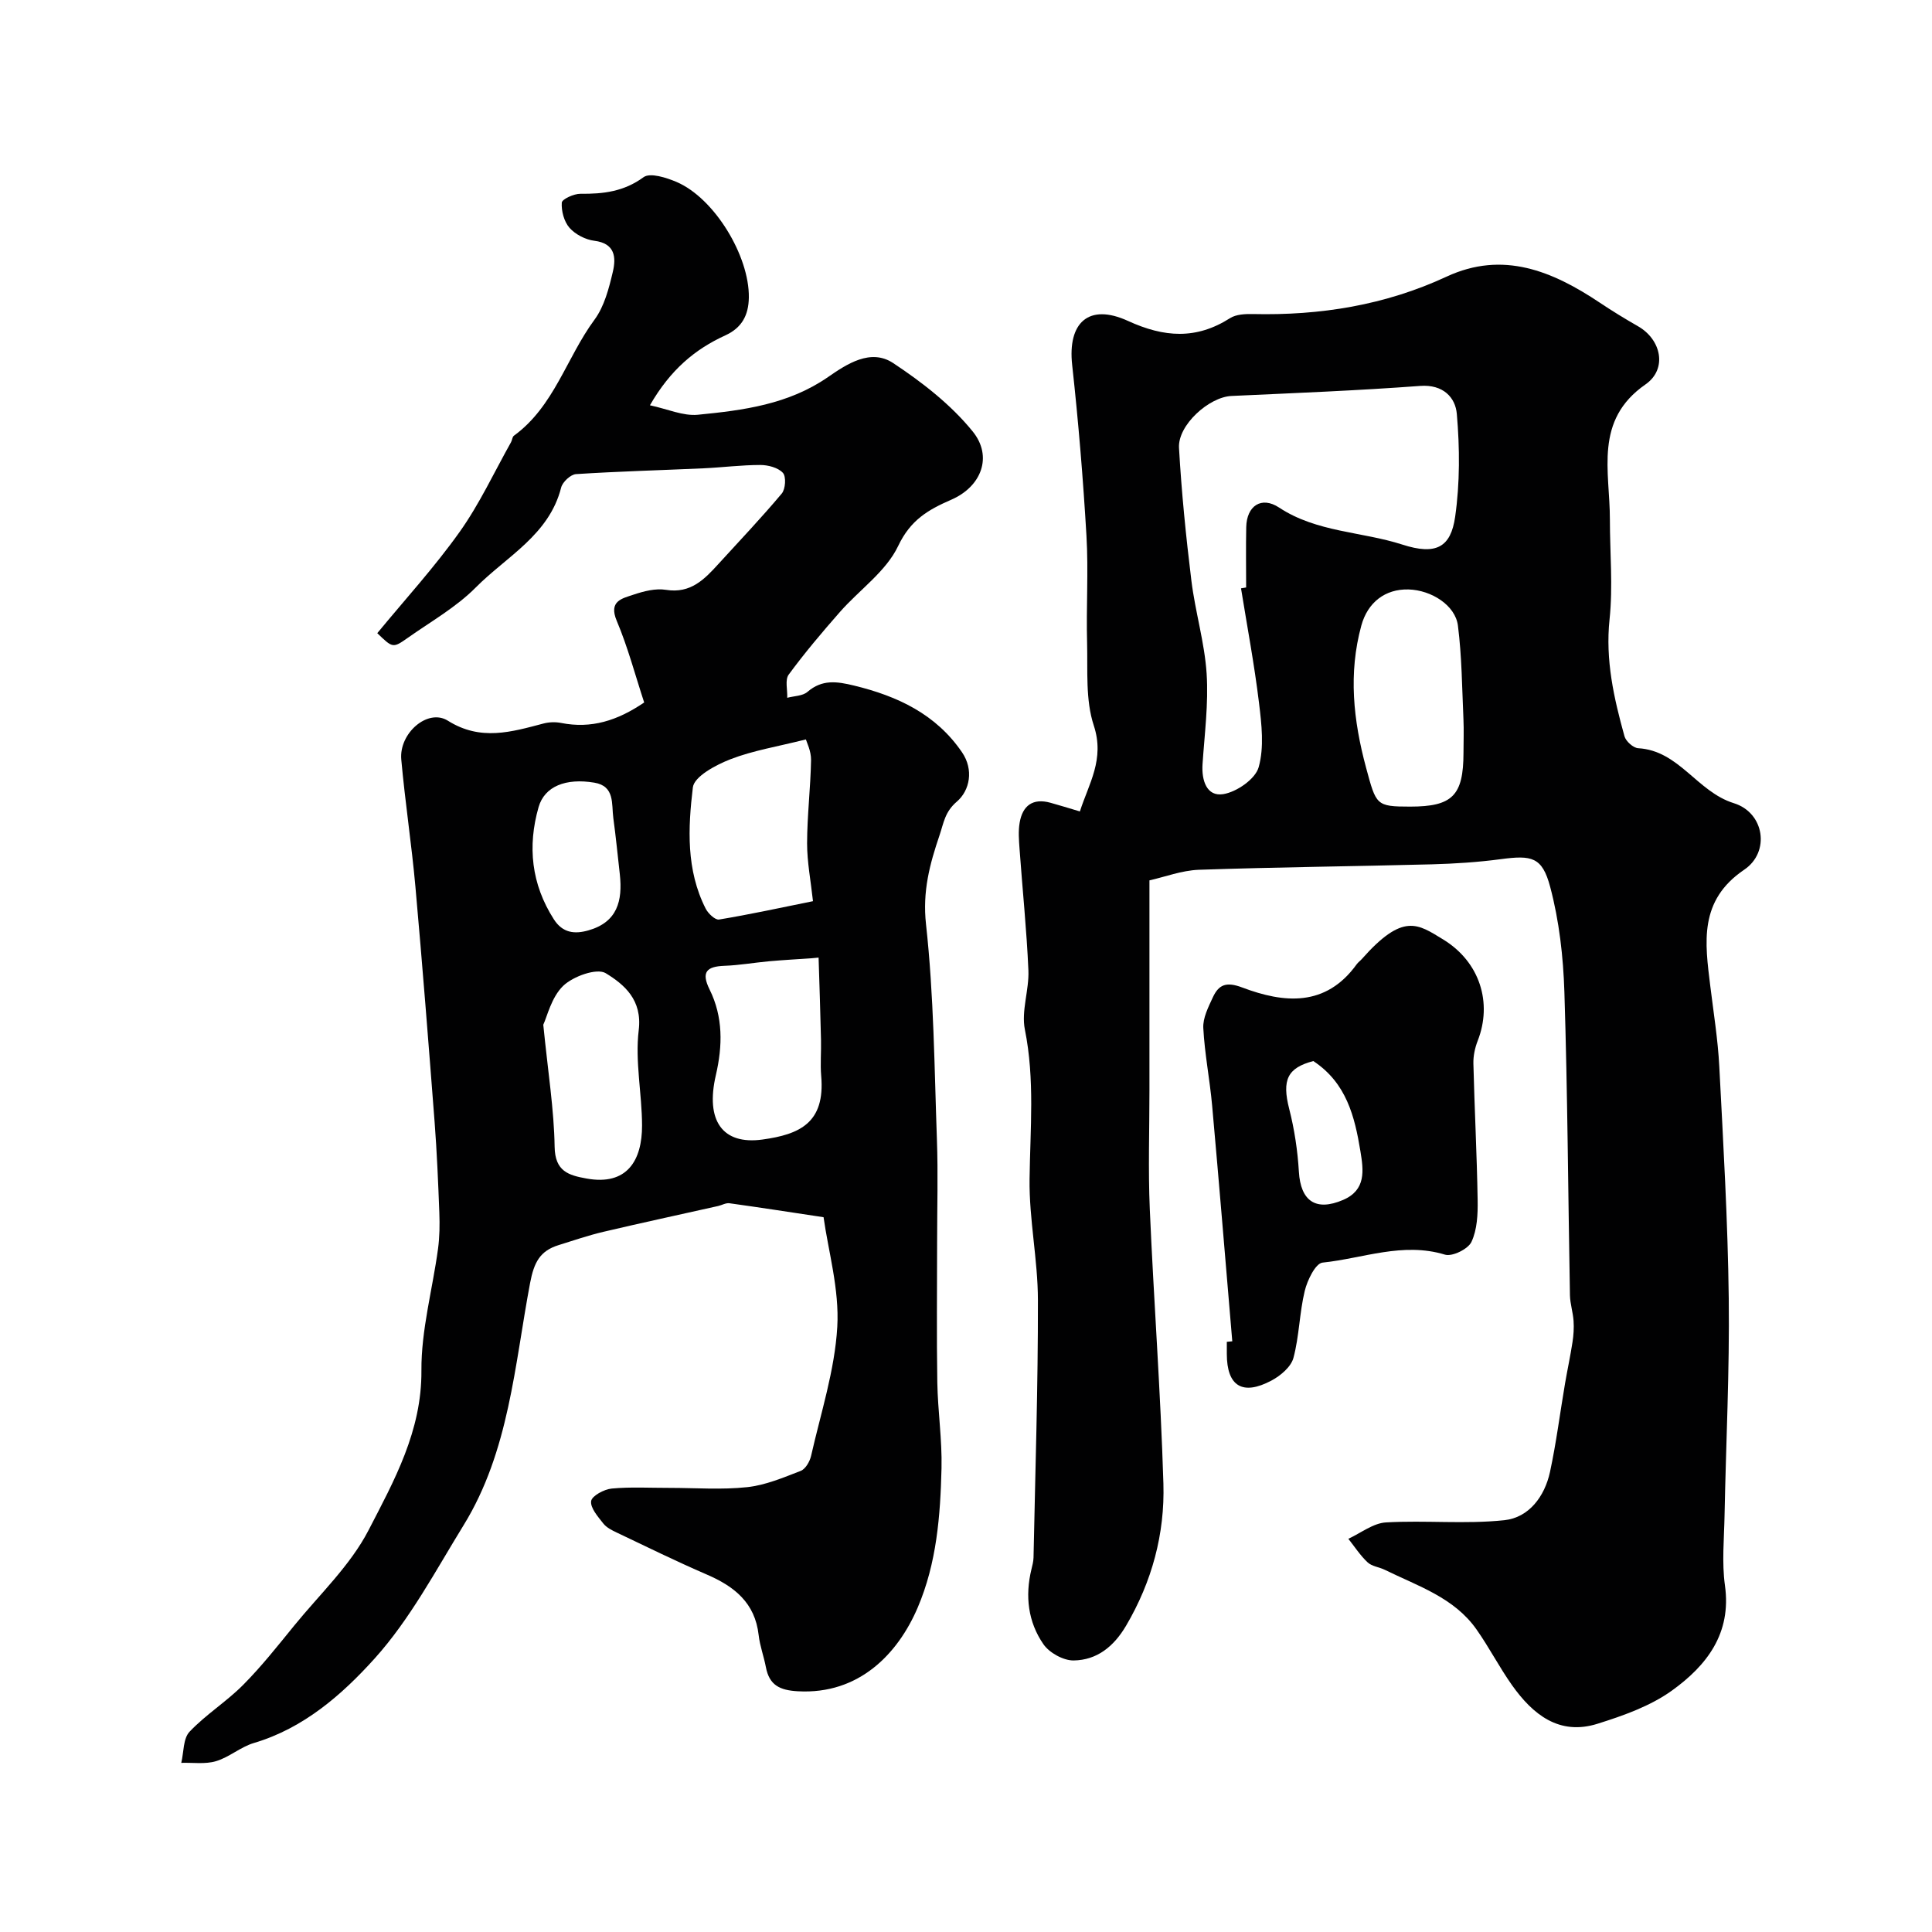
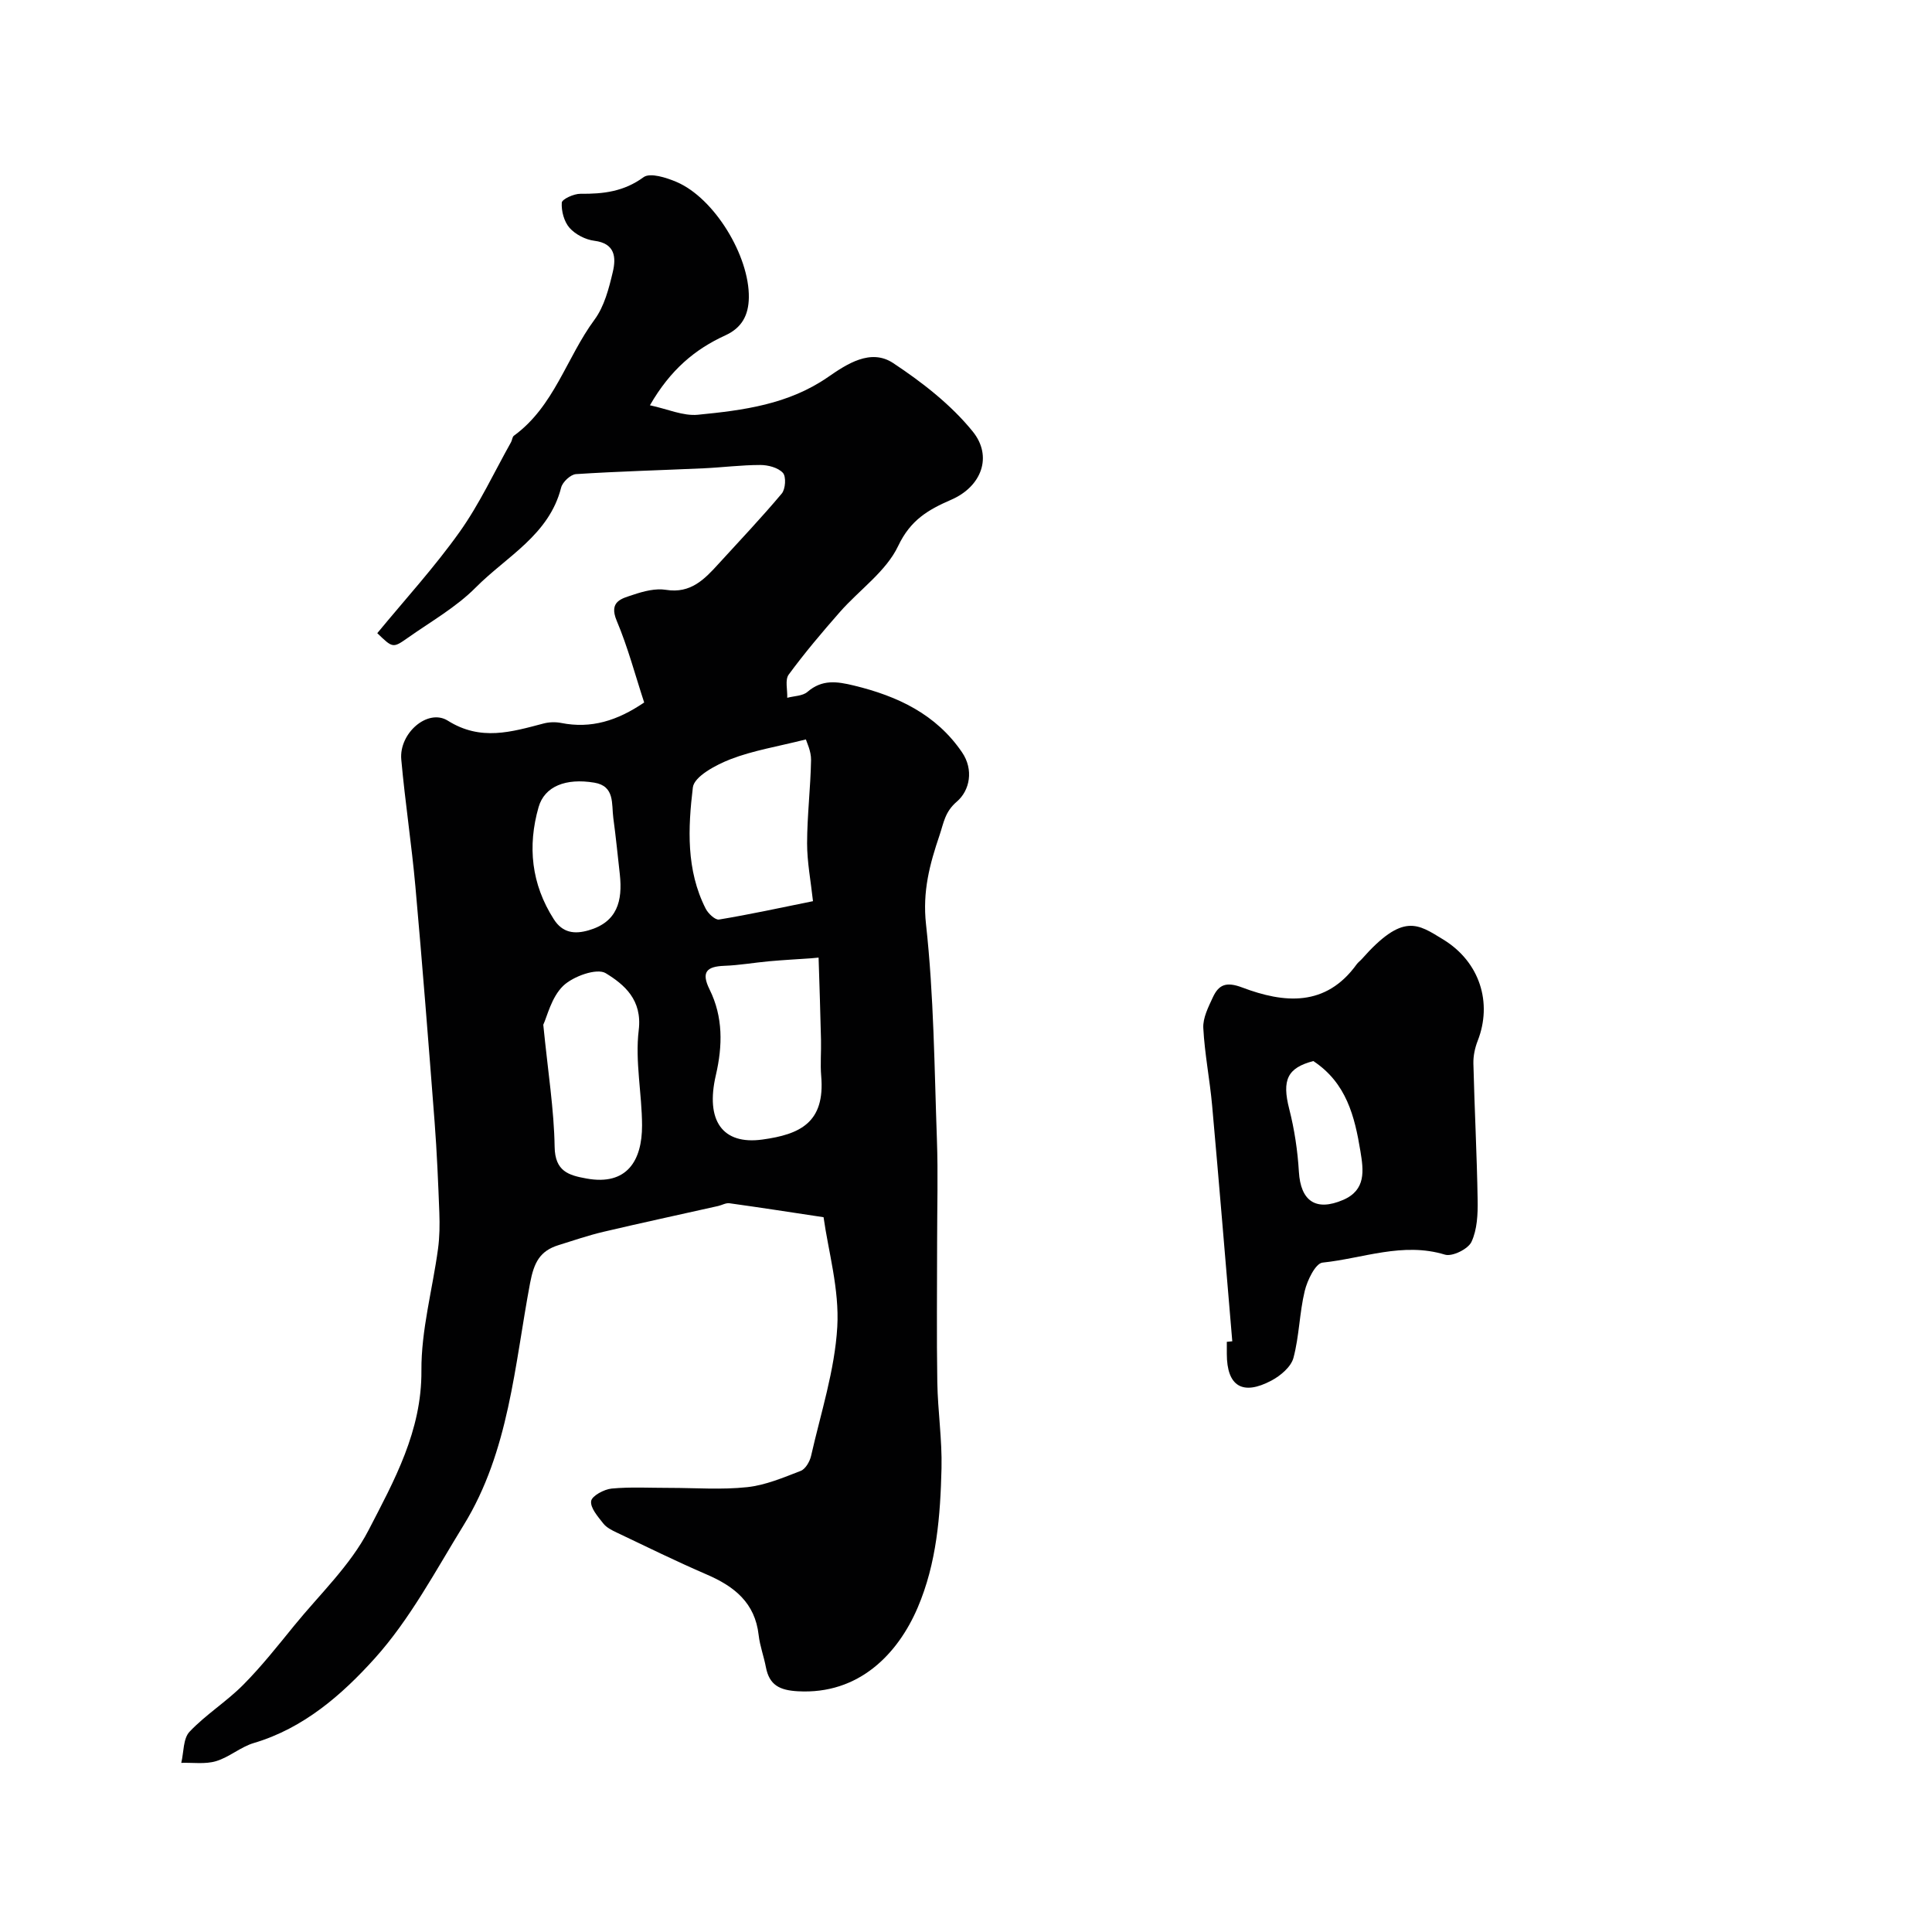
<svg xmlns="http://www.w3.org/2000/svg" enable-background="new 0 0 400 400" viewBox="0 0 400 400">
  <g fill="#010102">
-     <path d="m237.98 182.27v43.52c0 8.16-.28 16.34.07 24.49.82 18.97 2.25 37.91 2.82 56.88.31 10.39-2.36 20.3-7.73 29.43-2.54 4.31-6.03 7.12-10.85 7.19-2.12.03-5.03-1.58-6.26-3.36-3.19-4.61-3.83-9.99-2.48-15.52.19-.79.41-1.61.43-2.42.36-17.76.94-35.52.91-53.29-.01-8.37-1.84-16.74-1.73-25.1.13-10.34 1.11-20.6-.97-30.93-.78-3.87.9-8.18.73-12.26-.36-8.38-1.23-16.73-1.83-25.1-.13-1.82-.29-3.71.02-5.48.6-3.52 2.72-5.13 6.37-4.12 1.87.52 3.72 1.09 6.1 1.8 1.84-5.76 5.18-10.78 2.88-17.78-1.75-5.31-1.24-11.42-1.39-17.19-.2-7.36.3-14.75-.13-22.1-.69-11.81-1.67-23.62-2.96-35.38-.96-8.72 3.4-12.84 11.55-9.11 7.5 3.44 14.14 3.89 21.14-.57 1.25-.8 3.14-.88 4.72-.85 13.94.32 27.35-1.82 40.12-7.75 11.68-5.42 21.92-1.14 31.7 5.39 2.57 1.72 5.22 3.34 7.91 4.88 4.85 2.76 6.14 8.87 1.56 12.05-10.72 7.44-7.36 18.02-7.37 27.95 0 6.91.65 13.88-.07 20.7-.89 8.42.9 16.3 3.09 24.19.29 1.05 1.82 2.42 2.84 2.48 8.48.49 12.17 9.01 19.8 11.38 6.36 1.97 7.55 10.12 2.17 13.76-9.47 6.4-8.15 15.09-7.04 24.13.68 5.53 1.57 11.05 1.86 16.6.83 16.02 1.77 32.05 1.96 48.09.18 14.96-.58 29.93-.87 44.89-.09 4.83-.58 9.74.08 14.48 1.41 9.99-3.83 16.63-10.97 21.77-4.48 3.22-10.05 5.19-15.39 6.87-7.96 2.51-13.42-1.92-17.73-7.99-2.63-3.72-4.73-7.82-7.35-11.54-4.65-6.61-12.16-8.98-18.99-12.34-1.16-.57-2.67-.71-3.55-1.54-1.52-1.42-2.68-3.23-3.99-4.88 2.59-1.19 5.14-3.24 7.79-3.39 8.16-.47 16.43.4 24.52-.46 5.07-.54 8.34-4.91 9.44-9.99 1.3-6.04 2.07-12.19 3.11-18.29.49-2.87 1.11-5.71 1.55-8.59.22-1.44.32-2.93.22-4.39-.12-1.78-.71-3.54-.75-5.31-.38-20.93-.49-41.86-1.15-62.78-.23-7.29-1.07-14.73-2.94-21.76-1.65-6.23-3.82-6.6-10.22-5.75-4.73.63-9.52.94-14.28 1.07-16.09.42-32.2.58-48.28 1.13-3.53.14-7.01 1.48-10.19 2.19zm18.96-60.46c.35-.06.71-.12 1.06-.18 0-4.16-.07-8.33.02-12.49.09-4.4 3.13-6.48 6.81-4.05 7.8 5.14 17.07 4.94 25.51 7.66 7.02 2.27 10.03.53 10.93-5.74 1-6.99.96-14.26.35-21.31-.29-3.41-2.83-6.15-7.58-5.8-13.01.97-26.05 1.48-39.08 2.08-4.62.21-11.13 6.01-10.86 10.75.52 9.17 1.44 18.33 2.56 27.45.79 6.47 2.74 12.82 3.16 19.29.4 6.21-.43 12.51-.85 18.76-.22 3.37.88 6.73 4.28 6.19 2.78-.44 6.65-3.12 7.34-5.57 1.17-4.14.61-8.92.07-13.35-.96-7.93-2.45-15.8-3.72-23.69zm35.01 45.19c8.77 0 11.03-2.28 11.05-11.13 0-2.33.1-4.67-.01-7-.29-6.45-.33-12.94-1.14-19.33-.53-4.22-5.5-7.37-10.23-7.5-4.84-.13-8.46 2.69-9.77 7.47-2.71 9.92-1.66 19.63.98 29.43 2.1 7.74 2.03 8.06 9.12 8.06z" />
    <path d="m170.51 252.01c-7.22-1.09-13.35-2.04-19.49-2.89-.74-.1-1.55.39-2.33.57-7.92 1.78-15.85 3.48-23.74 5.34-3.15.74-6.22 1.8-9.31 2.76-3.86 1.2-5.08 3.58-5.89 7.84-3.22 17.05-4.33 34.82-13.76 50.14-5.81 9.43-11.09 19.46-18.42 27.6-6.73 7.47-14.69 14.45-25.01 17.5-2.74.81-5.09 2.94-7.83 3.76-2.24.67-4.79.27-7.2.35.53-2.19.37-5.03 1.72-6.45 3.36-3.55 7.65-6.22 11.1-9.7 3.8-3.83 7.17-8.1 10.59-12.3 5.27-6.47 11.6-12.44 15.36-19.71 5.31-10.27 11.04-20.56 10.95-33.05-.06-8.4 2.3-16.8 3.44-25.23.33-2.45.36-4.97.27-7.45-.24-6.27-.5-12.54-.98-18.8-1.25-16.23-2.52-32.47-3.97-48.68-.79-8.8-2.14-17.55-2.93-26.36-.49-5.45 5.49-10.64 9.64-8.04 6.81 4.28 13.16 2.33 19.83.58 1.15-.3 2.46-.34 3.63-.11 6.2 1.23 11.62-.45 17.19-4.24-1.88-5.73-3.39-11.48-5.68-16.9-1.74-4.12 1.12-4.63 3.46-5.42 2.14-.72 4.59-1.35 6.74-1 5.12.82 7.98-2.2 10.9-5.41 4.39-4.81 8.88-9.54 13.06-14.52.78-.93.95-3.52.24-4.29-1-1.09-3.07-1.63-4.68-1.63-3.93 0-7.85.51-11.78.69-8.79.4-17.59.63-26.37 1.2-1.12.07-2.79 1.63-3.08 2.78-2.49 9.83-11.3 14.26-17.66 20.67-4.08 4.12-9.34 7.09-14.14 10.48-3.04 2.14-3.09 2.07-6.27-1 5.73-6.95 11.84-13.64 17.05-20.96 4.12-5.79 7.15-12.36 10.65-18.59.24-.43.25-1.09.59-1.33 8.34-6.07 10.89-16.18 16.69-24.03 2.03-2.75 2.98-6.47 3.79-9.9.69-2.94.52-5.89-3.83-6.43-1.83-.23-3.92-1.31-5.13-2.67-1.13-1.28-1.72-3.48-1.61-5.22.04-.72 2.51-1.86 3.87-1.84 4.72.05 8.99-.45 13.07-3.44 1.35-.98 4.71.09 6.82.99 7.85 3.35 15.1 15.34 14.97 23.94-.06 3.68-1.46 6.26-4.86 7.82-6.29 2.87-11.39 7.13-15.62 14.48 3.61.76 6.86 2.26 9.93 1.96 9.39-.92 18.73-2.13 26.92-7.79 3.89-2.69 8.84-6 13.51-2.91 6.01 3.98 11.96 8.6 16.46 14.15 4.21 5.18 1.83 11.42-4.43 14.14-4.81 2.09-8.44 4.2-10.99 9.57-2.5 5.28-8.03 9.08-12.07 13.68-3.68 4.19-7.3 8.47-10.6 12.96-.8 1.09-.23 3.17-.3 4.8 1.41-.38 3.18-.36 4.18-1.22 3.04-2.62 6.07-2.18 9.65-1.31 9.03 2.19 16.98 5.93 22.36 13.82 2.45 3.59 1.62 7.89-1.07 10.2-2.5 2.14-2.72 4.4-3.58 6.94-2.04 6.01-3.56 11.65-2.81 18.45 1.63 14.79 1.73 29.75 2.26 44.65.25 7.02.04 14.06.04 21.1 0 9.7-.12 19.4.04 29.1.1 5.94 1.01 11.88.87 17.8-.24 9.81-.99 19.61-4.93 28.83-4.09 9.57-12.16 18.04-24.81 17.33-3.76-.21-5.91-1.26-6.62-4.99-.42-2.23-1.25-4.41-1.5-6.65-.75-6.68-5.03-10.07-10.74-12.53-6.29-2.72-12.45-5.74-18.64-8.69-1.02-.48-2.15-1.05-2.81-1.91-1.1-1.41-2.69-3.2-2.49-4.61.15-1.07 2.68-2.44 4.25-2.59 3.96-.37 7.99-.13 11.98-.14 5.36 0 10.77.42 16.07-.15 3.78-.4 7.49-1.98 11.09-3.37.98-.38 1.87-1.92 2.14-3.08 2.01-8.88 4.91-17.74 5.43-26.73.45-7.78-1.86-15.68-2.84-22.71zm-2.19-65.43c-.46-4.21-1.22-8.1-1.22-11.98.01-5.75.72-11.5.82-17.25.03-1.85-.92-3.72-1.07-4.26-5.87 1.48-10.94 2.29-15.61 4.1-3.01 1.17-7.51 3.56-7.79 5.83-1.01 8.41-1.41 17.11 2.65 25.1.51 1.01 1.97 2.39 2.77 2.26 6.35-1.05 12.64-2.42 19.45-3.8zm1.16 11.68c-.5.05-1 .09-1.5.14-2.91.2-5.83.36-8.74.62-3.09.28-6.17.83-9.26.94-3.66.14-4.86 1.27-3.07 4.9 2.82 5.68 2.71 11.67 1.3 17.74-2.19 9.41 1.36 14.47 9.64 13.33 7.7-1.06 13.01-3.44 12.17-13.16-.21-2.47.02-4.98-.04-7.47-.13-5.69-.32-11.37-.5-17.04zm-57 13.9c.99 9.93 2.23 17.59 2.35 25.28.08 5.08 2.89 5.89 6.6 6.56 8.41 1.53 11.52-3.76 11.5-11-.02-6.58-1.47-13.26-.69-19.71.77-6.29-2.99-9.45-6.83-11.8-1.83-1.12-6.76.64-8.82 2.63-2.44 2.37-3.32 6.37-4.11 8.04zm15.85-31.12c-.44-3.89-.82-7.8-1.35-11.68-.39-2.91.36-6.61-3.94-7.32-5.89-.98-10.29.75-11.53 5.06-2.32 8.1-1.51 15.94 3.15 23.22 1.83 2.87 4.33 3.12 7.18 2.3 5.98-1.71 7.08-6.1 6.49-11.58z" />
    <path d="m255.13 277.7c-1.38-16.27-2.71-32.54-4.17-48.8-.48-5.37-1.55-10.69-1.83-16.06-.11-2.08 1.04-4.33 1.97-6.34 1.23-2.66 2.78-3.3 6.09-2.05 8.66 3.27 17.29 4.08 23.7-4.81.29-.4.72-.7 1.05-1.07 8.57-9.7 11.61-7.25 16.81-4.09 7.71 4.69 10.24 13.21 7.2 20.98-.58 1.48-.94 3.16-.9 4.74.23 9.43.73 18.85.88 28.28.05 2.91-.09 6.1-1.28 8.64-.7 1.49-3.98 3.1-5.49 2.64-8.72-2.66-16.96.78-25.34 1.65-1.46.15-3.16 3.66-3.69 5.87-1.1 4.55-1.13 9.36-2.34 13.87-.5 1.85-2.67 3.68-4.53 4.67-6.02 3.21-9.26 1.16-9.26-5.51 0-.83 0-1.67 0-2.5.38-.05.75-.08 1.13-.11zm16.78-58.02c-5.37 1.41-6.53 3.9-4.99 9.92 1.08 4.23 1.74 8.63 2 12.99.36 6.07 3.5 8.27 9.16 5.84 4.79-2.06 4.23-6.13 3.58-10.08-1.18-7.17-2.88-14.13-9.75-18.67z" />
  </g>
</svg>